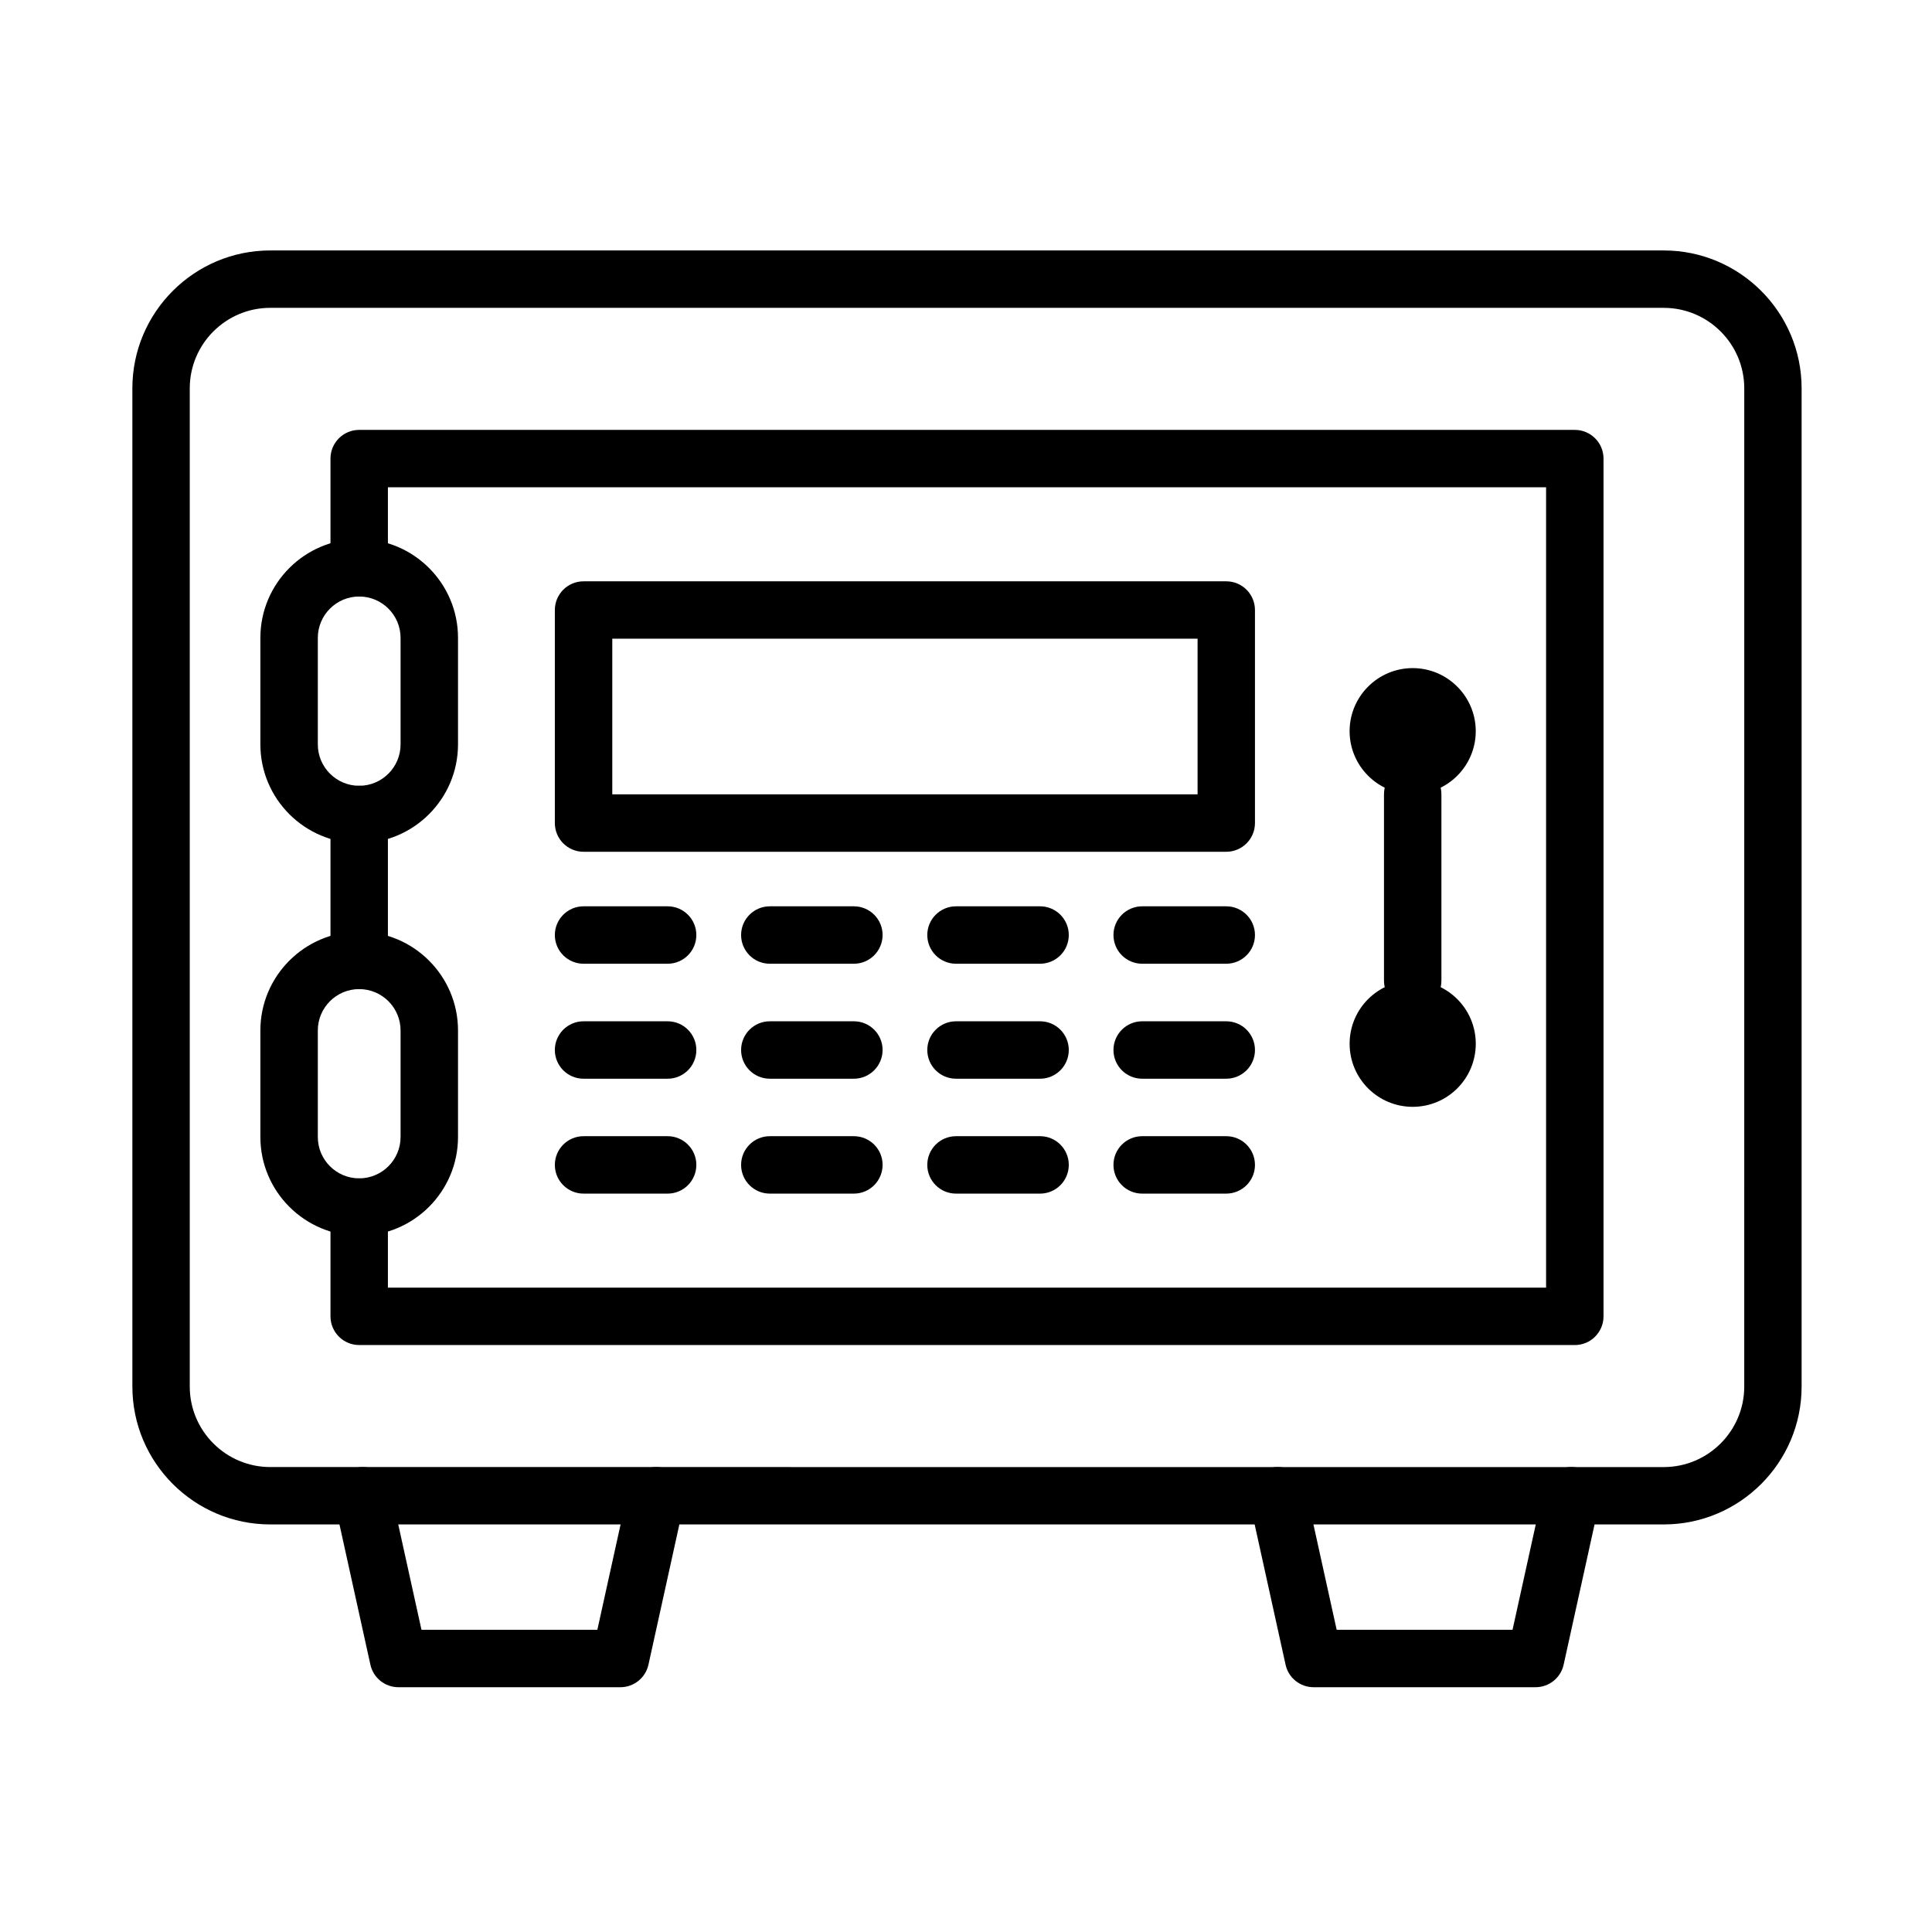
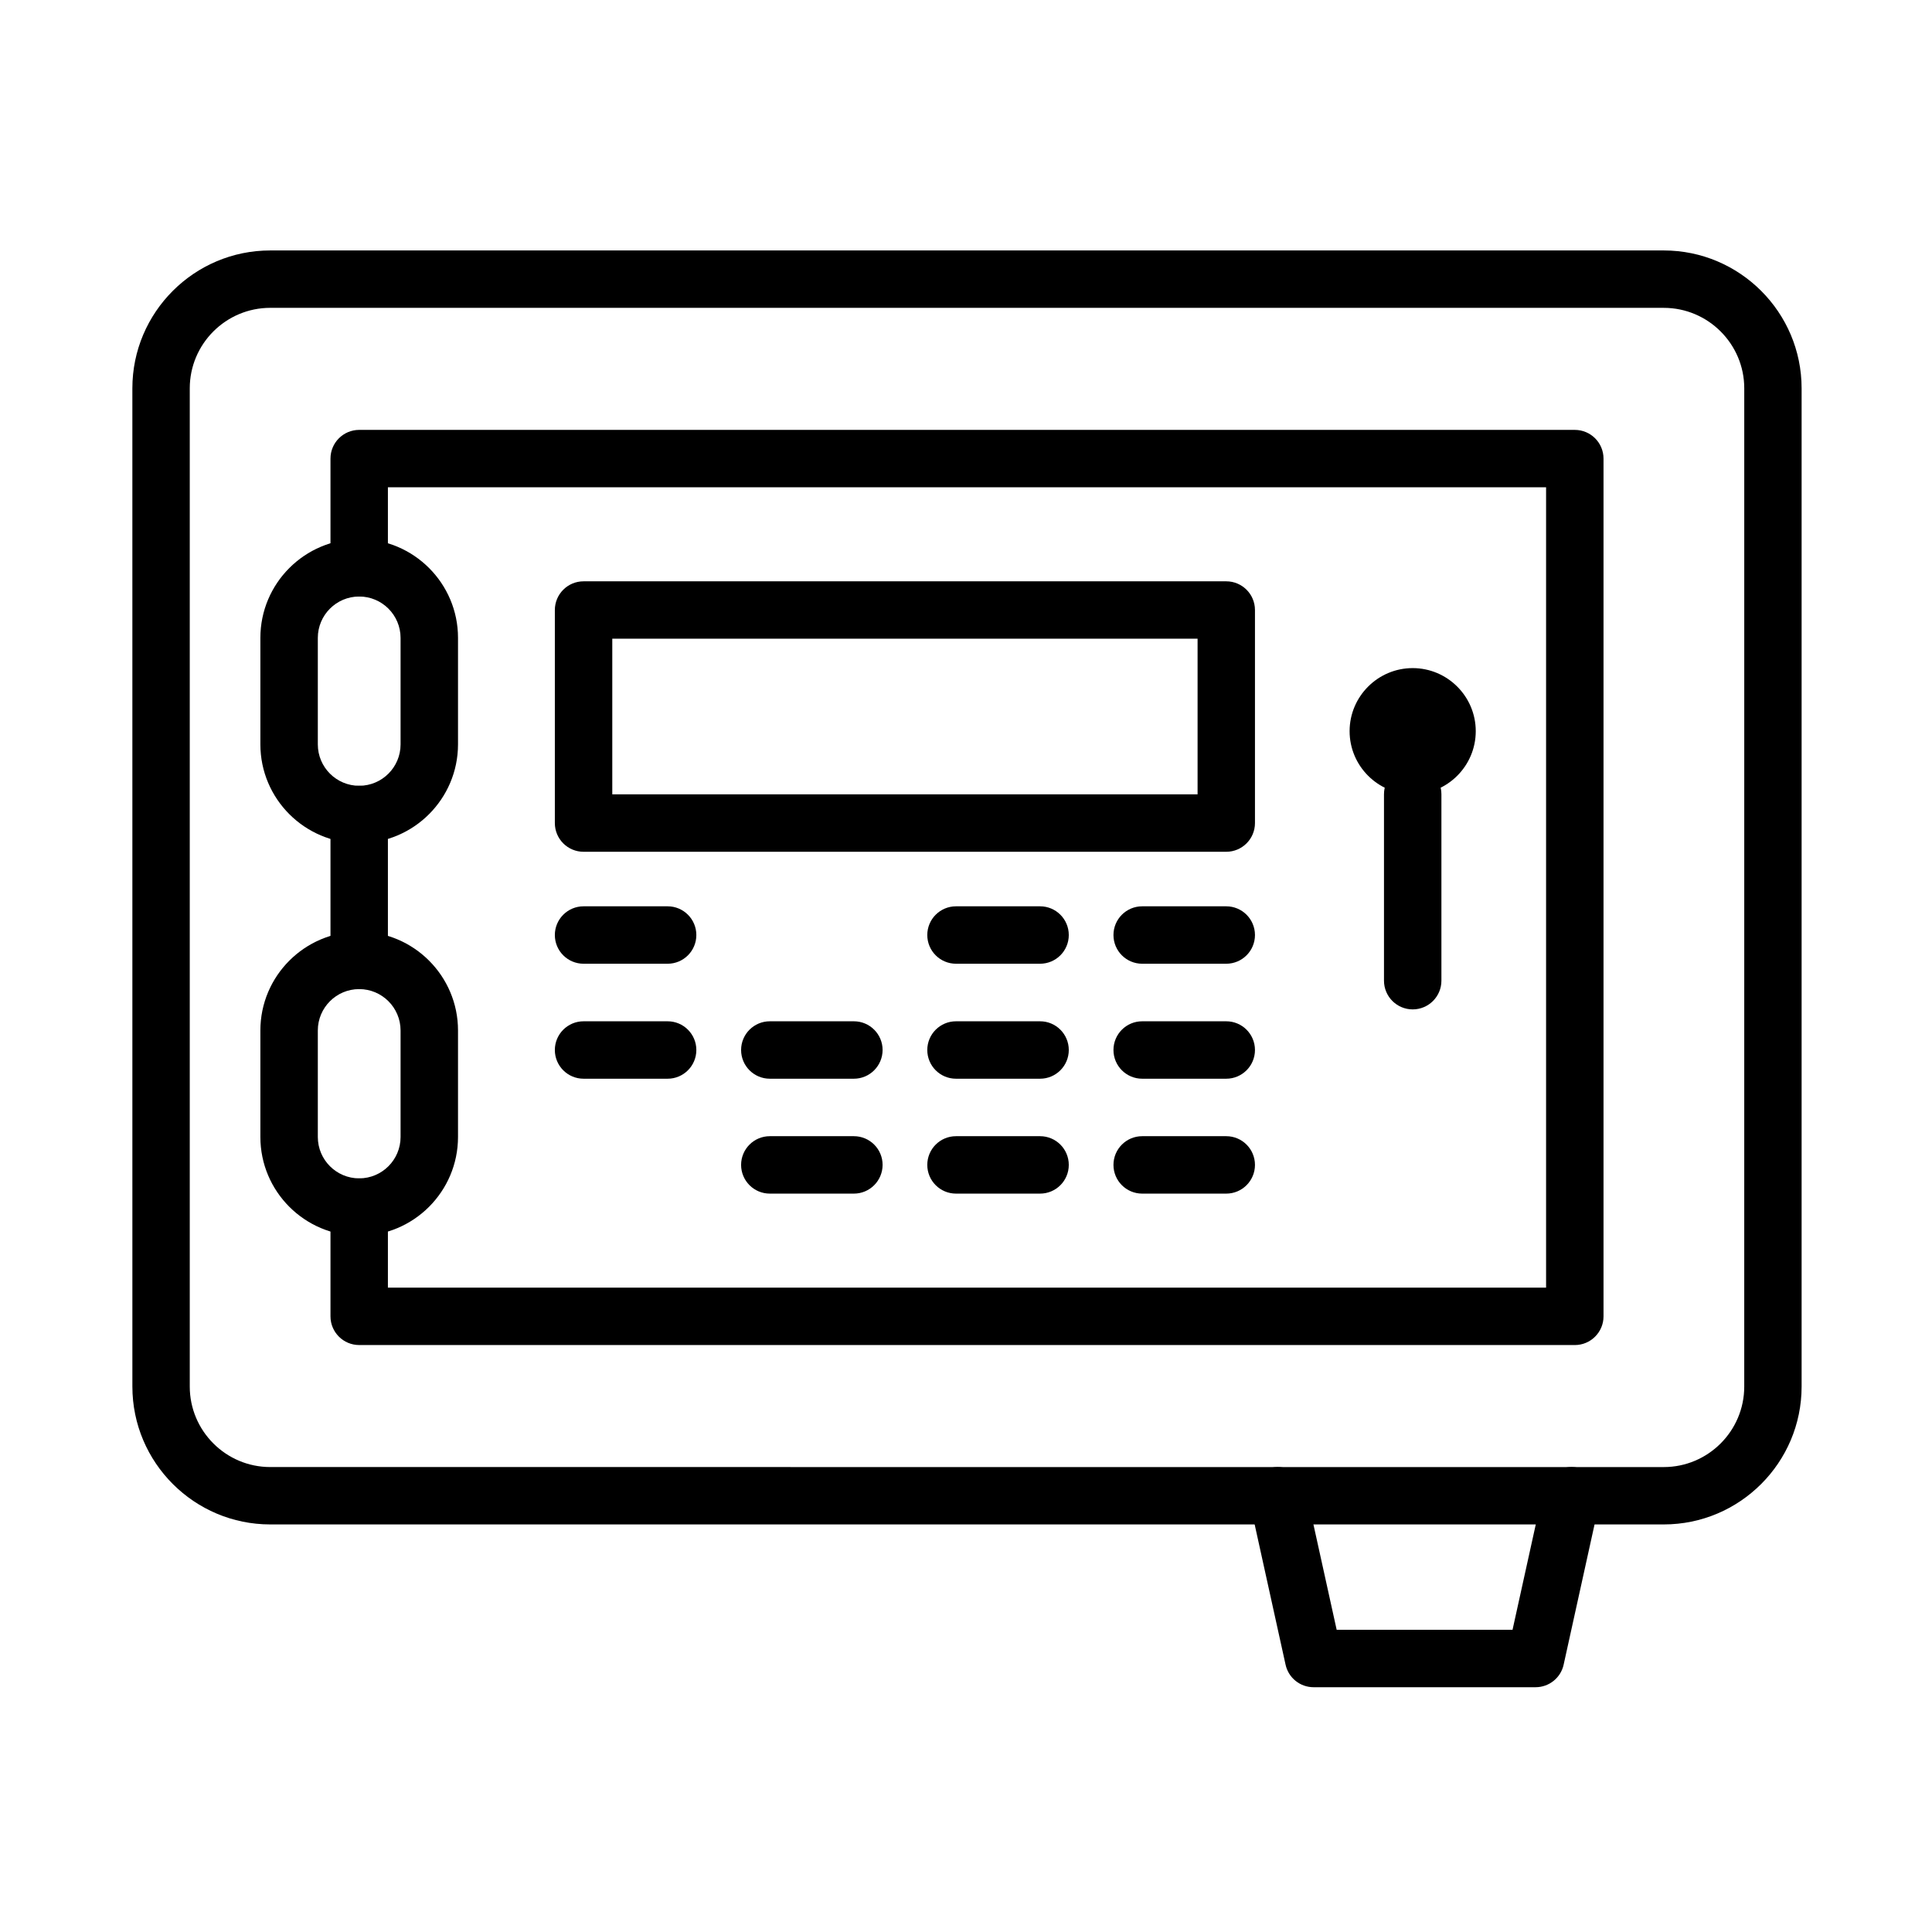
<svg xmlns="http://www.w3.org/2000/svg" fill="#000000" width="800px" height="800px" version="1.1" viewBox="144 144 512 512">
  <g fill-rule="evenodd">
    <path d="m584.91 547.99h-369.29c-20.148 0-36.539-16.391-36.539-36.539l-0.004-264.54c0-20.148 16.391-36.539 36.539-36.539h369.29c20.148 0 36.539 16.391 36.539 36.539v264.54c0 20.148-16.387 36.539-36.539 36.539zm-369.29-322.41c-11.758 0-21.332 9.562-21.332 21.332v264.54c0 11.758 9.574 21.332 21.332 21.332l369.29 0.004c11.758 0 21.332-9.574 21.332-21.332l0.004-264.54c0-11.758-9.574-21.332-21.332-21.332z" />
    <path d="m561.34 500.45h-322.15c-4.203 0-7.609-3.406-7.609-7.609v-28.941c0-4.203 3.406-7.609 7.609-7.609s7.609 3.406 7.609 7.609v21.332h306.93v-212.1h-306.93v21.332c0 4.203-3.406 7.609-7.609 7.609s-7.609-3.406-7.609-7.609v-28.93c0-4.203 3.406-7.609 7.609-7.609h322.15c4.203 0 7.609 3.406 7.609 7.609v227.32c0 4.188-3.406 7.598-7.609 7.598zm-322.15-94.324c4.203 0 7.609-3.406 7.609-7.609v-38.672c0-4.203-3.406-7.609-7.609-7.609s-7.609 3.406-7.609 7.609v38.672c0 4.215 3.406 7.609 7.609 7.609z" />
    <path d="m239.19 367.45c-14.438 0-26.188-11.746-26.188-26.188v-28.227c0-14.438 11.746-26.188 26.188-26.188 14.438 0 26.188 11.746 26.188 26.188v28.227c-0.004 14.441-11.75 26.188-26.188 26.188zm0-65.367c-6.051 0-10.965 4.918-10.965 10.965v28.227c0 6.051 4.918 10.965 10.965 10.965 6.051 0 10.965-4.918 10.965-10.965v-28.227c0-6.047-4.918-10.965-10.965-10.965z" />
    <path d="m239.19 471.5c-14.438 0-26.188-11.746-26.188-26.188v-28.227c0-14.438 11.746-26.188 26.188-26.188 14.438 0 26.188 11.746 26.188 26.188v28.227c-0.004 14.441-11.75 26.188-26.188 26.188zm0-65.379c-6.051 0-10.965 4.918-10.965 10.965v28.227c0 6.051 4.918 10.965 10.965 10.965 6.051 0 10.965-4.918 10.965-10.965v-28.227c0-6.047-4.918-10.965-10.965-10.965z" />
-     <path d="m308.42 591.13h-58.836c-3.578 0-6.66-2.484-7.426-5.973l-9.512-43.133c-0.91-4.109 1.691-8.156 5.789-9.066 4.098-0.898 8.156 1.691 9.066 5.789l8.195 37.164h46.609l8.195-37.164c0.91-4.098 4.969-6.688 9.066-5.789 4.098 0.91 6.699 4.957 5.789 9.066l-9.508 43.137c-0.77 3.484-3.867 5.969-7.43 5.969z" />
    <path d="m550.95 591.13h-58.836c-3.578 0-6.66-2.484-7.426-5.973l-9.508-43.137c-0.91-4.109 1.691-8.156 5.789-9.066 4.109-0.898 8.156 1.691 9.066 5.789l8.195 37.164h46.609l8.195-37.164c0.898-4.109 4.957-6.688 9.066-5.789 4.109 0.91 6.699 4.957 5.789 9.066l-9.512 43.152c-0.77 3.473-3.852 5.957-7.43 5.957z" />
    <path d="m468.97 369.73h-170.32c-4.203 0-7.609-3.406-7.609-7.609v-56.457c0-4.203 3.406-7.609 7.609-7.609h170.32c4.203 0 7.609 3.406 7.609 7.609v56.457c0 4.203-3.41 7.609-7.609 7.609zm-7.598-15.219v-41.25h-155.11v41.25h155.11z" />
    <path d="m320.93 399.4h-22.281c-4.203 0-7.609-3.406-7.609-7.609 0-4.203 3.406-7.609 7.609-7.609h22.281c4.203 0 7.609 3.406 7.609 7.609 0 4.203-3.406 7.609-7.609 7.609z" />
-     <path d="m370.29 399.4h-22.281c-4.203 0-7.609-3.406-7.609-7.609 0-4.203 3.406-7.609 7.609-7.609h22.281c4.203 0 7.609 3.406 7.609 7.609-0.016 4.203-3.41 7.609-7.609 7.609z" />
    <path d="m419.63 399.4h-22.281c-4.203 0-7.609-3.406-7.609-7.609 0-4.203 3.406-7.609 7.609-7.609h22.281c4.203 0 7.609 3.406 7.609 7.609 0 4.203-3.41 7.609-7.609 7.609z" />
    <path d="m468.97 399.4h-22.281c-4.203 0-7.609-3.406-7.609-7.609 0-4.203 3.406-7.609 7.609-7.609h22.281c4.203 0 7.609 3.406 7.609 7.609 0 4.203-3.41 7.609-7.609 7.609z" />
    <path d="m320.93 429.87h-22.281c-4.203 0-7.609-3.406-7.609-7.609 0-4.203 3.406-7.609 7.609-7.609h22.281c4.203 0 7.609 3.406 7.609 7.609 0 4.199-3.406 7.609-7.609 7.609z" />
    <path d="m370.29 429.87h-22.281c-4.203 0-7.609-3.406-7.609-7.609 0-4.203 3.406-7.609 7.609-7.609h22.281c4.203 0 7.609 3.406 7.609 7.609-0.016 4.199-3.41 7.609-7.609 7.609z" />
    <path d="m419.63 429.87h-22.281c-4.203 0-7.609-3.406-7.609-7.609 0-4.203 3.406-7.609 7.609-7.609h22.281c4.203 0 7.609 3.406 7.609 7.609 0 4.199-3.41 7.609-7.609 7.609z" />
    <path d="m468.97 429.87h-22.281c-4.203 0-7.609-3.406-7.609-7.609 0-4.203 3.406-7.609 7.609-7.609h22.281c4.203 0 7.609 3.406 7.609 7.609 0 4.199-3.41 7.609-7.609 7.609z" />
-     <path d="m320.93 460.32h-22.281c-4.203 0-7.609-3.406-7.609-7.609s3.406-7.609 7.609-7.609h22.281c4.203 0 7.609 3.406 7.609 7.609s-3.406 7.609-7.609 7.609z" />
    <path d="m370.29 460.32h-22.281c-4.203 0-7.609-3.406-7.609-7.609s3.406-7.609 7.609-7.609h22.281c4.203 0 7.609 3.406 7.609 7.609-0.016 4.203-3.41 7.609-7.609 7.609z" />
    <path d="m419.63 460.32h-22.281c-4.203 0-7.609-3.406-7.609-7.609s3.406-7.609 7.609-7.609h22.281c4.203 0 7.609 3.406 7.609 7.609s-3.41 7.609-7.609 7.609z" />
    <path d="m468.97 460.32h-22.281c-4.203 0-7.609-3.406-7.609-7.609s3.406-7.609 7.609-7.609h22.281c4.203 0 7.609 3.406 7.609 7.609s-3.41 7.609-7.609 7.609z" />
    <path d="m535.09 337.77c0-9.211-7.504-16.715-16.715-16.715s-16.715 7.504-16.715 16.715 7.504 16.715 16.715 16.715c9.207 0.004 16.715-7.504 16.715-16.715z" />
-     <path d="m518.38 403.89c9.234 0 16.715 7.481 16.715 16.715 0 9.234-7.481 16.715-16.715 16.715s-16.715-7.481-16.715-16.715c-0.004-9.234 7.477-16.715 16.715-16.715z" />
    <path d="m518.38 411.5c-4.203 0-7.609-3.406-7.609-7.609v-49.406c0-4.203 3.406-7.609 7.609-7.609s7.609 3.406 7.609 7.609v49.406c0 4.203-3.41 7.609-7.609 7.609z" />
  </g>
</svg>